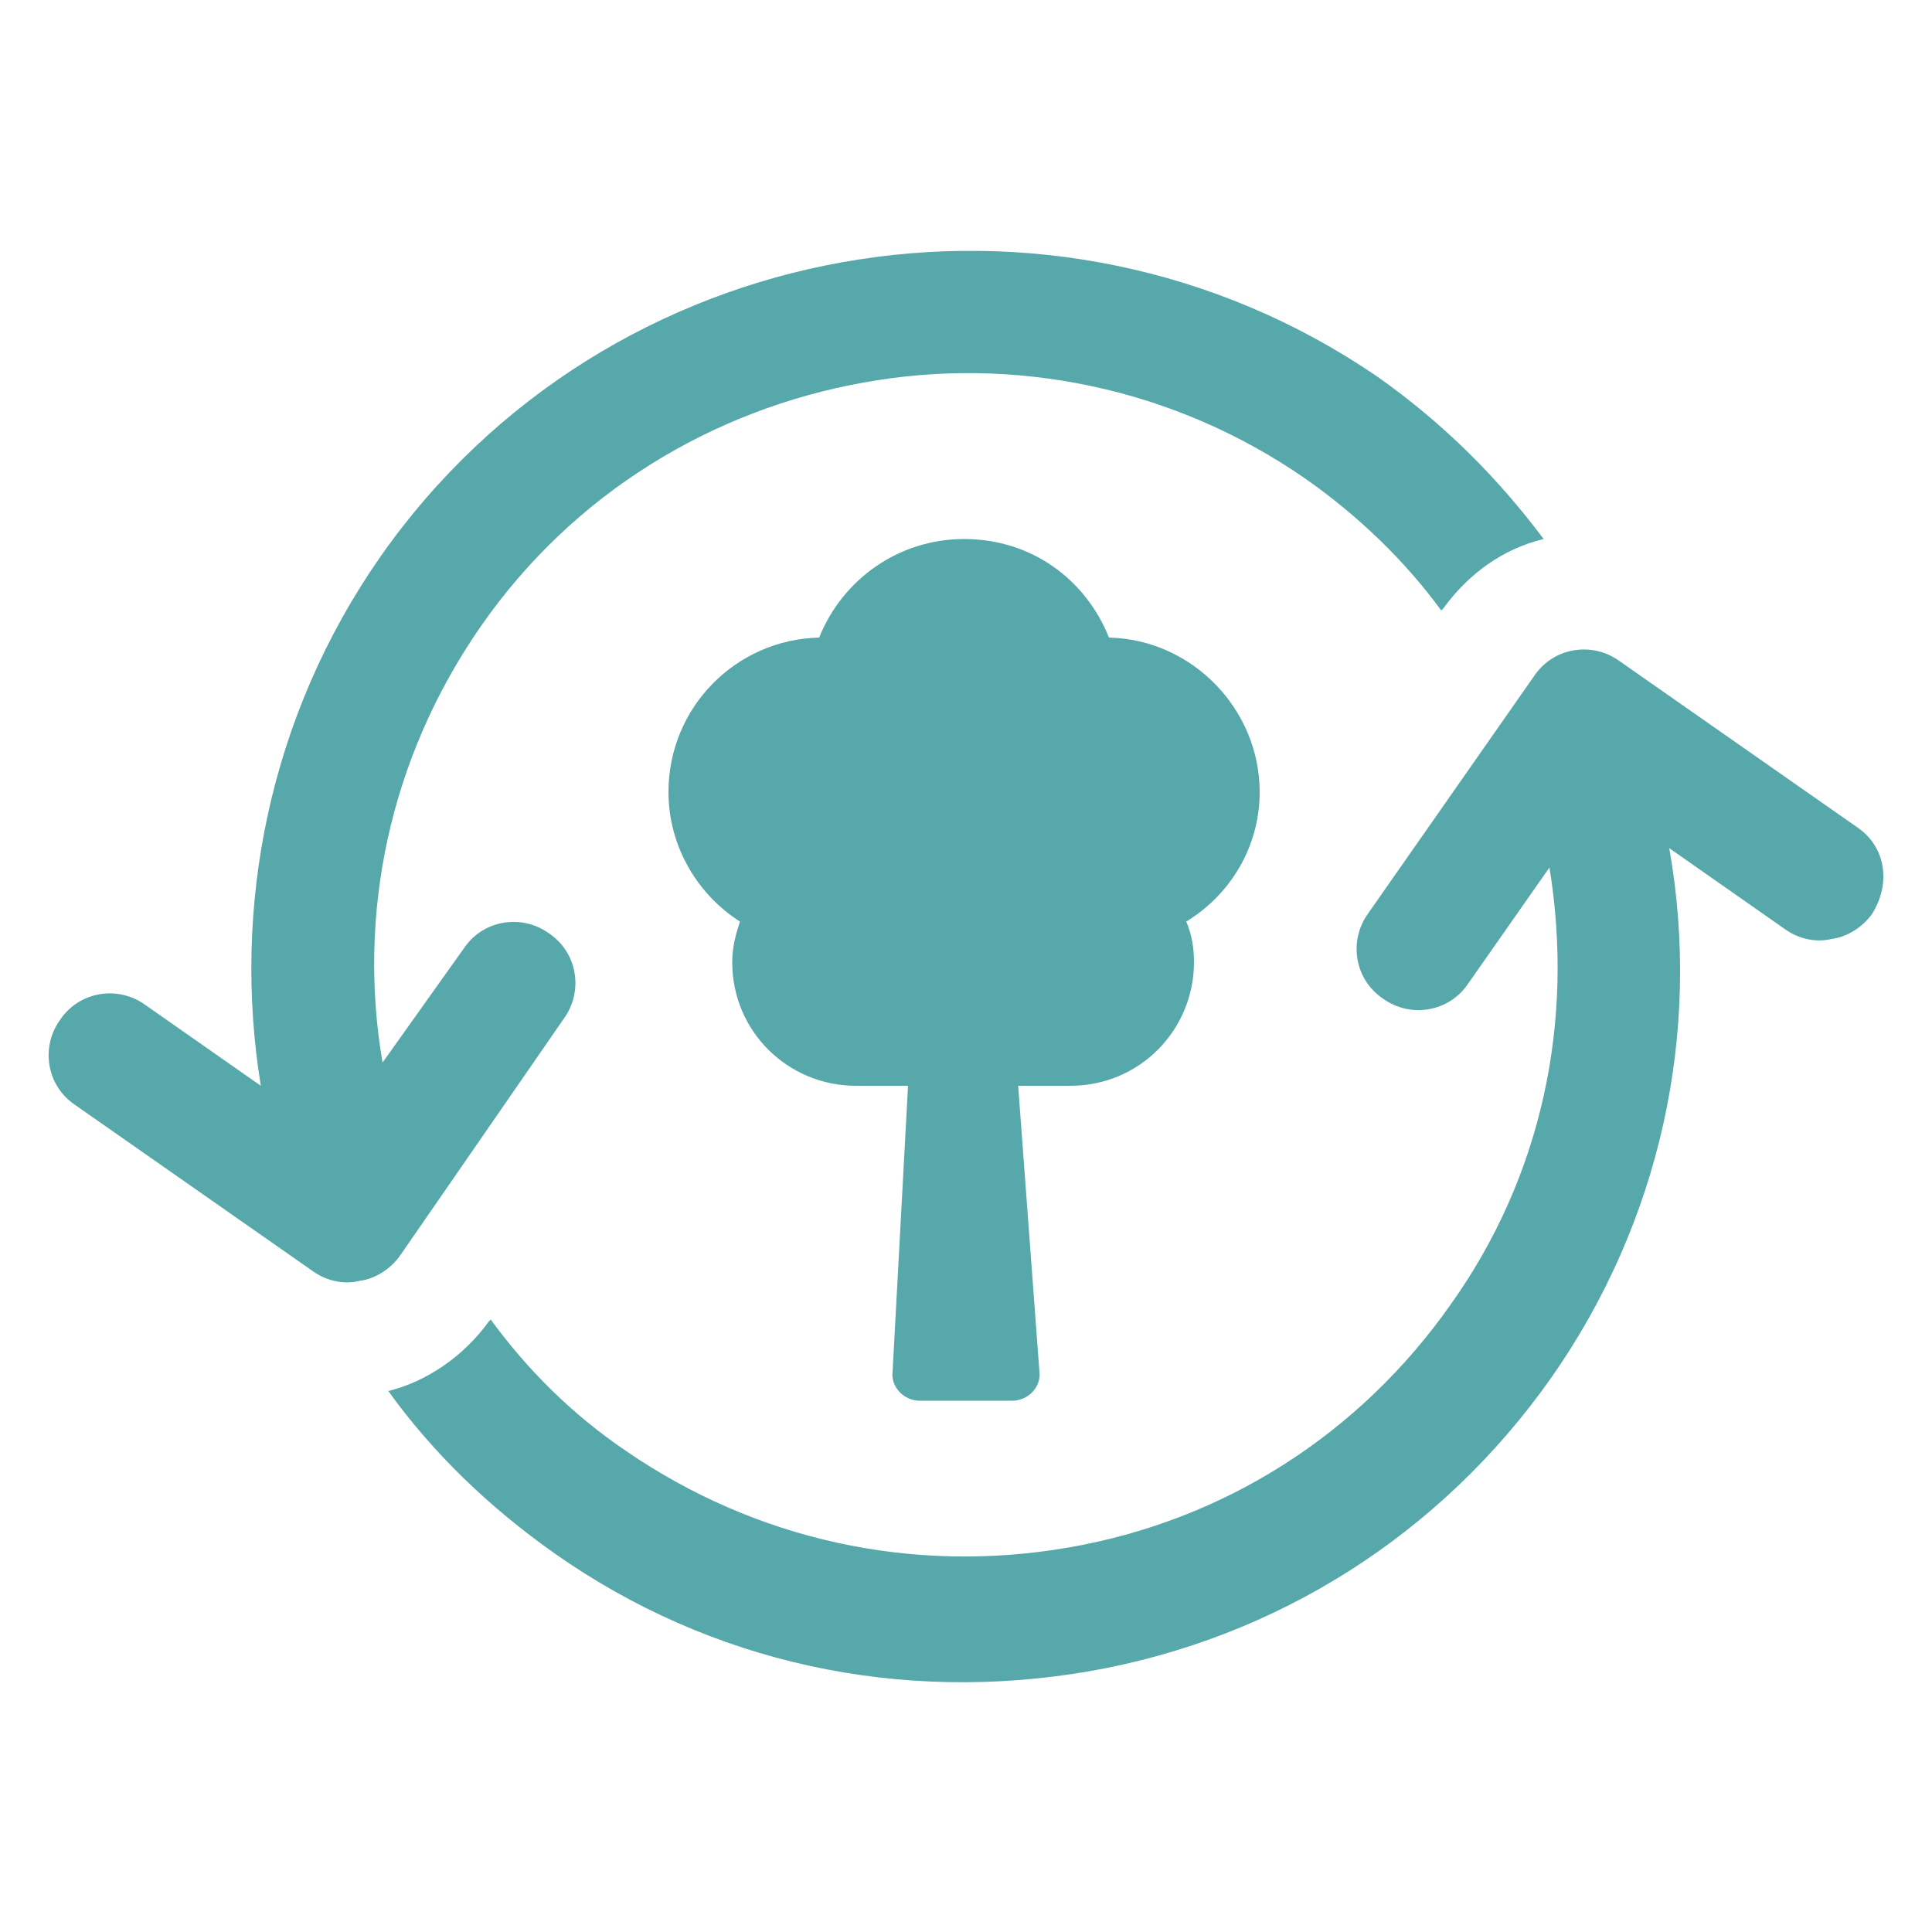
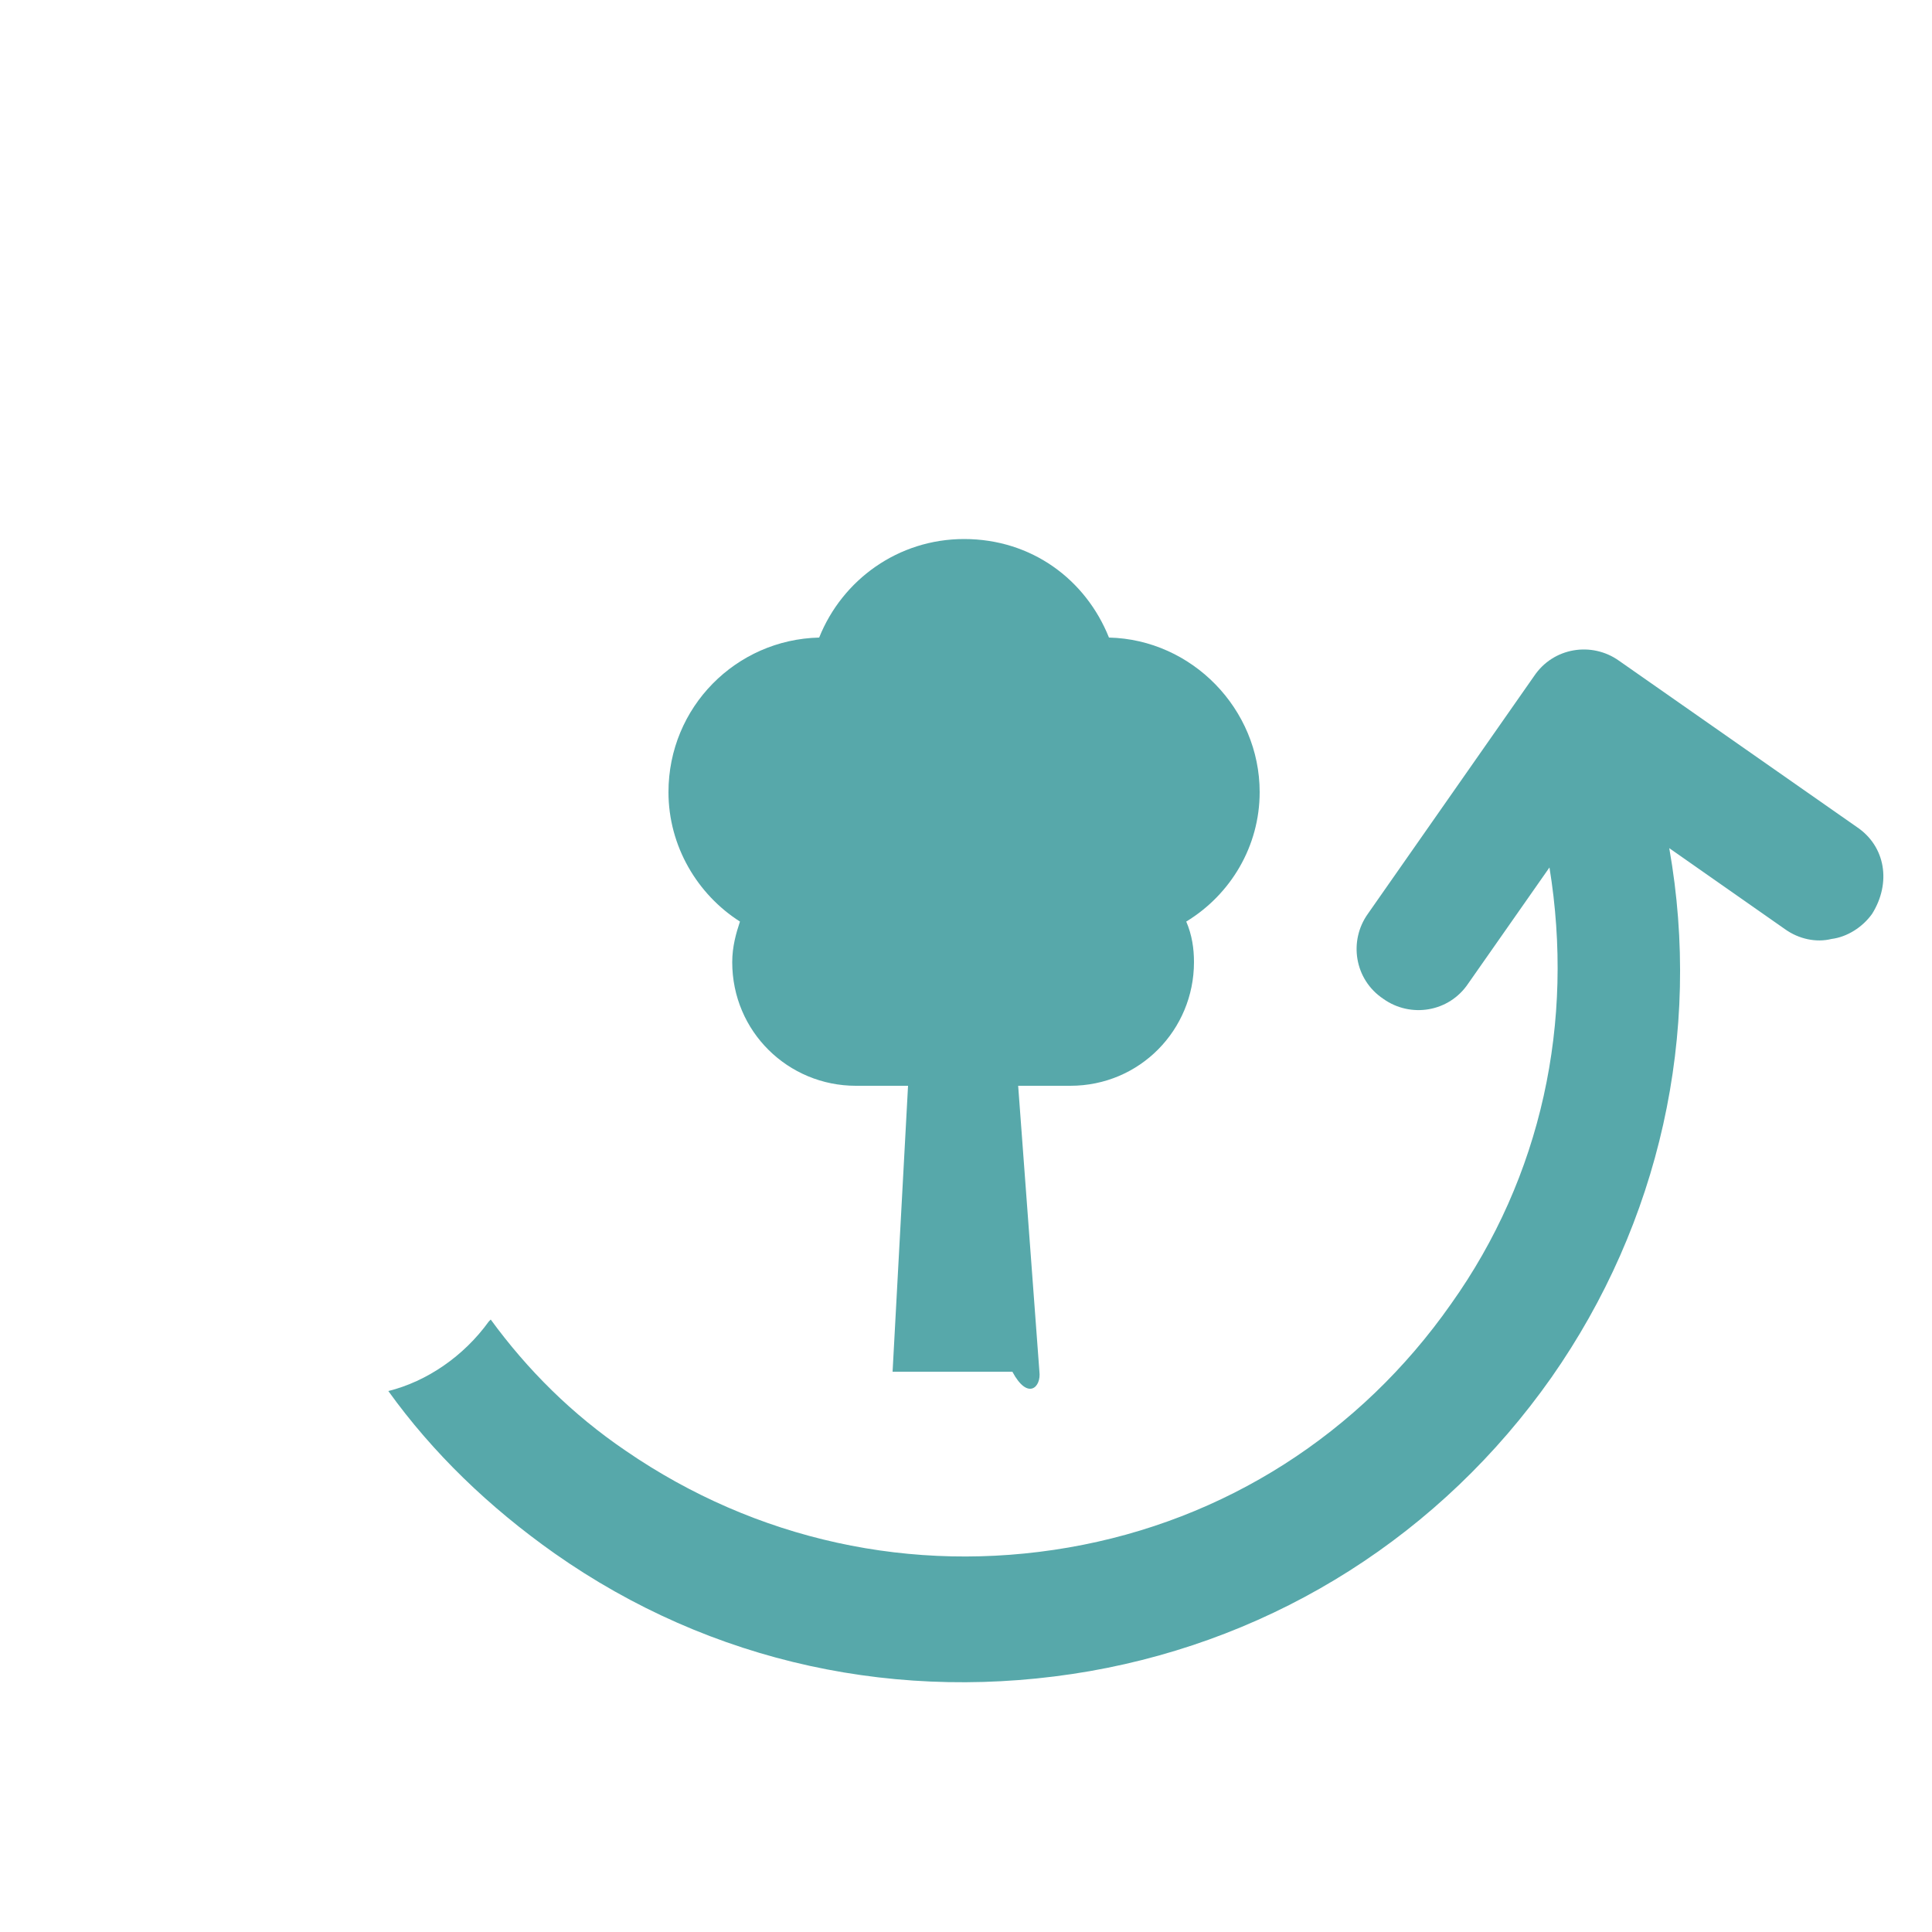
<svg xmlns="http://www.w3.org/2000/svg" width="125" height="125" viewBox="0 0 125 125" fill="none">
-   <path d="M81.5 51.25C81.5 45.875 77.125 41.375 71.75 41.25C70.25 37.5 66.75 34.875 62.375 34.875C58.125 34.875 54.5 37.5 53 41.25C47.625 41.375 43.25 45.75 43.25 51.25C43.25 54.75 45.125 57.875 47.875 59.625C47.625 60.375 47.375 61.25 47.375 62.25C47.375 66.75 51 70.25 55.375 70.25H58.75L57.75 88.75C57.625 89.75 58.5 90.625 59.5 90.625H65.5C66.5 90.625 67.375 89.75 67.25 88.75L65.875 70.25H69.25C73.75 70.25 77.25 66.625 77.25 62.25C77.25 61.375 77.125 60.5 76.75 59.625C79.625 57.875 81.5 54.75 81.5 51.25Z" fill="#57A8AA" />
-   <path d="M36.5 65.875C37.75 64.125 37.375 61.625 35.5 60.375C33.75 59.125 31.25 59.5 30 61.375L24.75 68.75C23.125 59.25 25.125 49.125 31.125 40.5C37.125 31.875 46.125 26.5 55.875 24.75C65.5 23 75.875 25 84.5 31C87.875 33.375 90.875 36.25 93.25 39.5L93.375 39.375C95 37.125 97.25 35.5 99.875 34.875C96.875 30.875 93.375 27.375 89.125 24.375C68.125 10 39.25 15.125 24.625 36C17.375 46.375 15 58.75 16.875 70.25L9.375 65C7.625 63.75 5.125 64.125 3.875 66C2.625 67.75 3 70.25 4.875 71.5L20.25 82.25C21.125 82.875 22.25 83.125 23.25 82.875C24.25 82.75 25.25 82.125 25.875 81.25L36.5 65.875Z" fill="#57A8AA" />
+   <path d="M81.5 51.25C81.5 45.875 77.125 41.375 71.75 41.25C70.25 37.5 66.75 34.875 62.375 34.875C58.125 34.875 54.5 37.5 53 41.25C47.625 41.375 43.25 45.75 43.25 51.25C43.25 54.75 45.125 57.875 47.875 59.625C47.625 60.375 47.375 61.25 47.375 62.25C47.375 66.75 51 70.25 55.375 70.25H58.75L57.75 88.75H65.5C66.5 90.625 67.375 89.75 67.25 88.75L65.875 70.25H69.25C73.75 70.25 77.25 66.625 77.25 62.25C77.25 61.375 77.125 60.5 76.75 59.625C79.625 57.875 81.5 54.75 81.5 51.25Z" fill="#57A8AA" />
  <path d="M120.125 53.5L104.75 42.75C103 41.5 100.5 41.875 99.25 43.75L88.5 59.125C87.25 60.875 87.625 63.375 89.5 64.625C91.25 65.875 93.75 65.5 95 63.625L100.25 56.125C101.875 66.125 99.75 76.125 93.875 84.375C88 92.75 79.25 98.375 69.125 100.125C59 101.875 48.875 99.625 40.5 93.875C37 91.5 34.125 88.625 31.75 85.375L31.625 85.5C30 87.75 27.625 89.375 25.125 90C28 94 31.625 97.5 35.875 100.5C46 107.625 58.25 110.25 70.5 108.125C82.625 106 93.25 99.25 100.375 89.125C107.375 79.125 110.125 66.875 108 54.875L115.5 60.125C116.375 60.75 117.5 61 118.5 60.75C119.5 60.625 120.5 60 121.125 59.125C122.375 57.125 122 54.75 120.125 53.5L120.125 53.5Z" fill="#57A8AA" />
</svg>